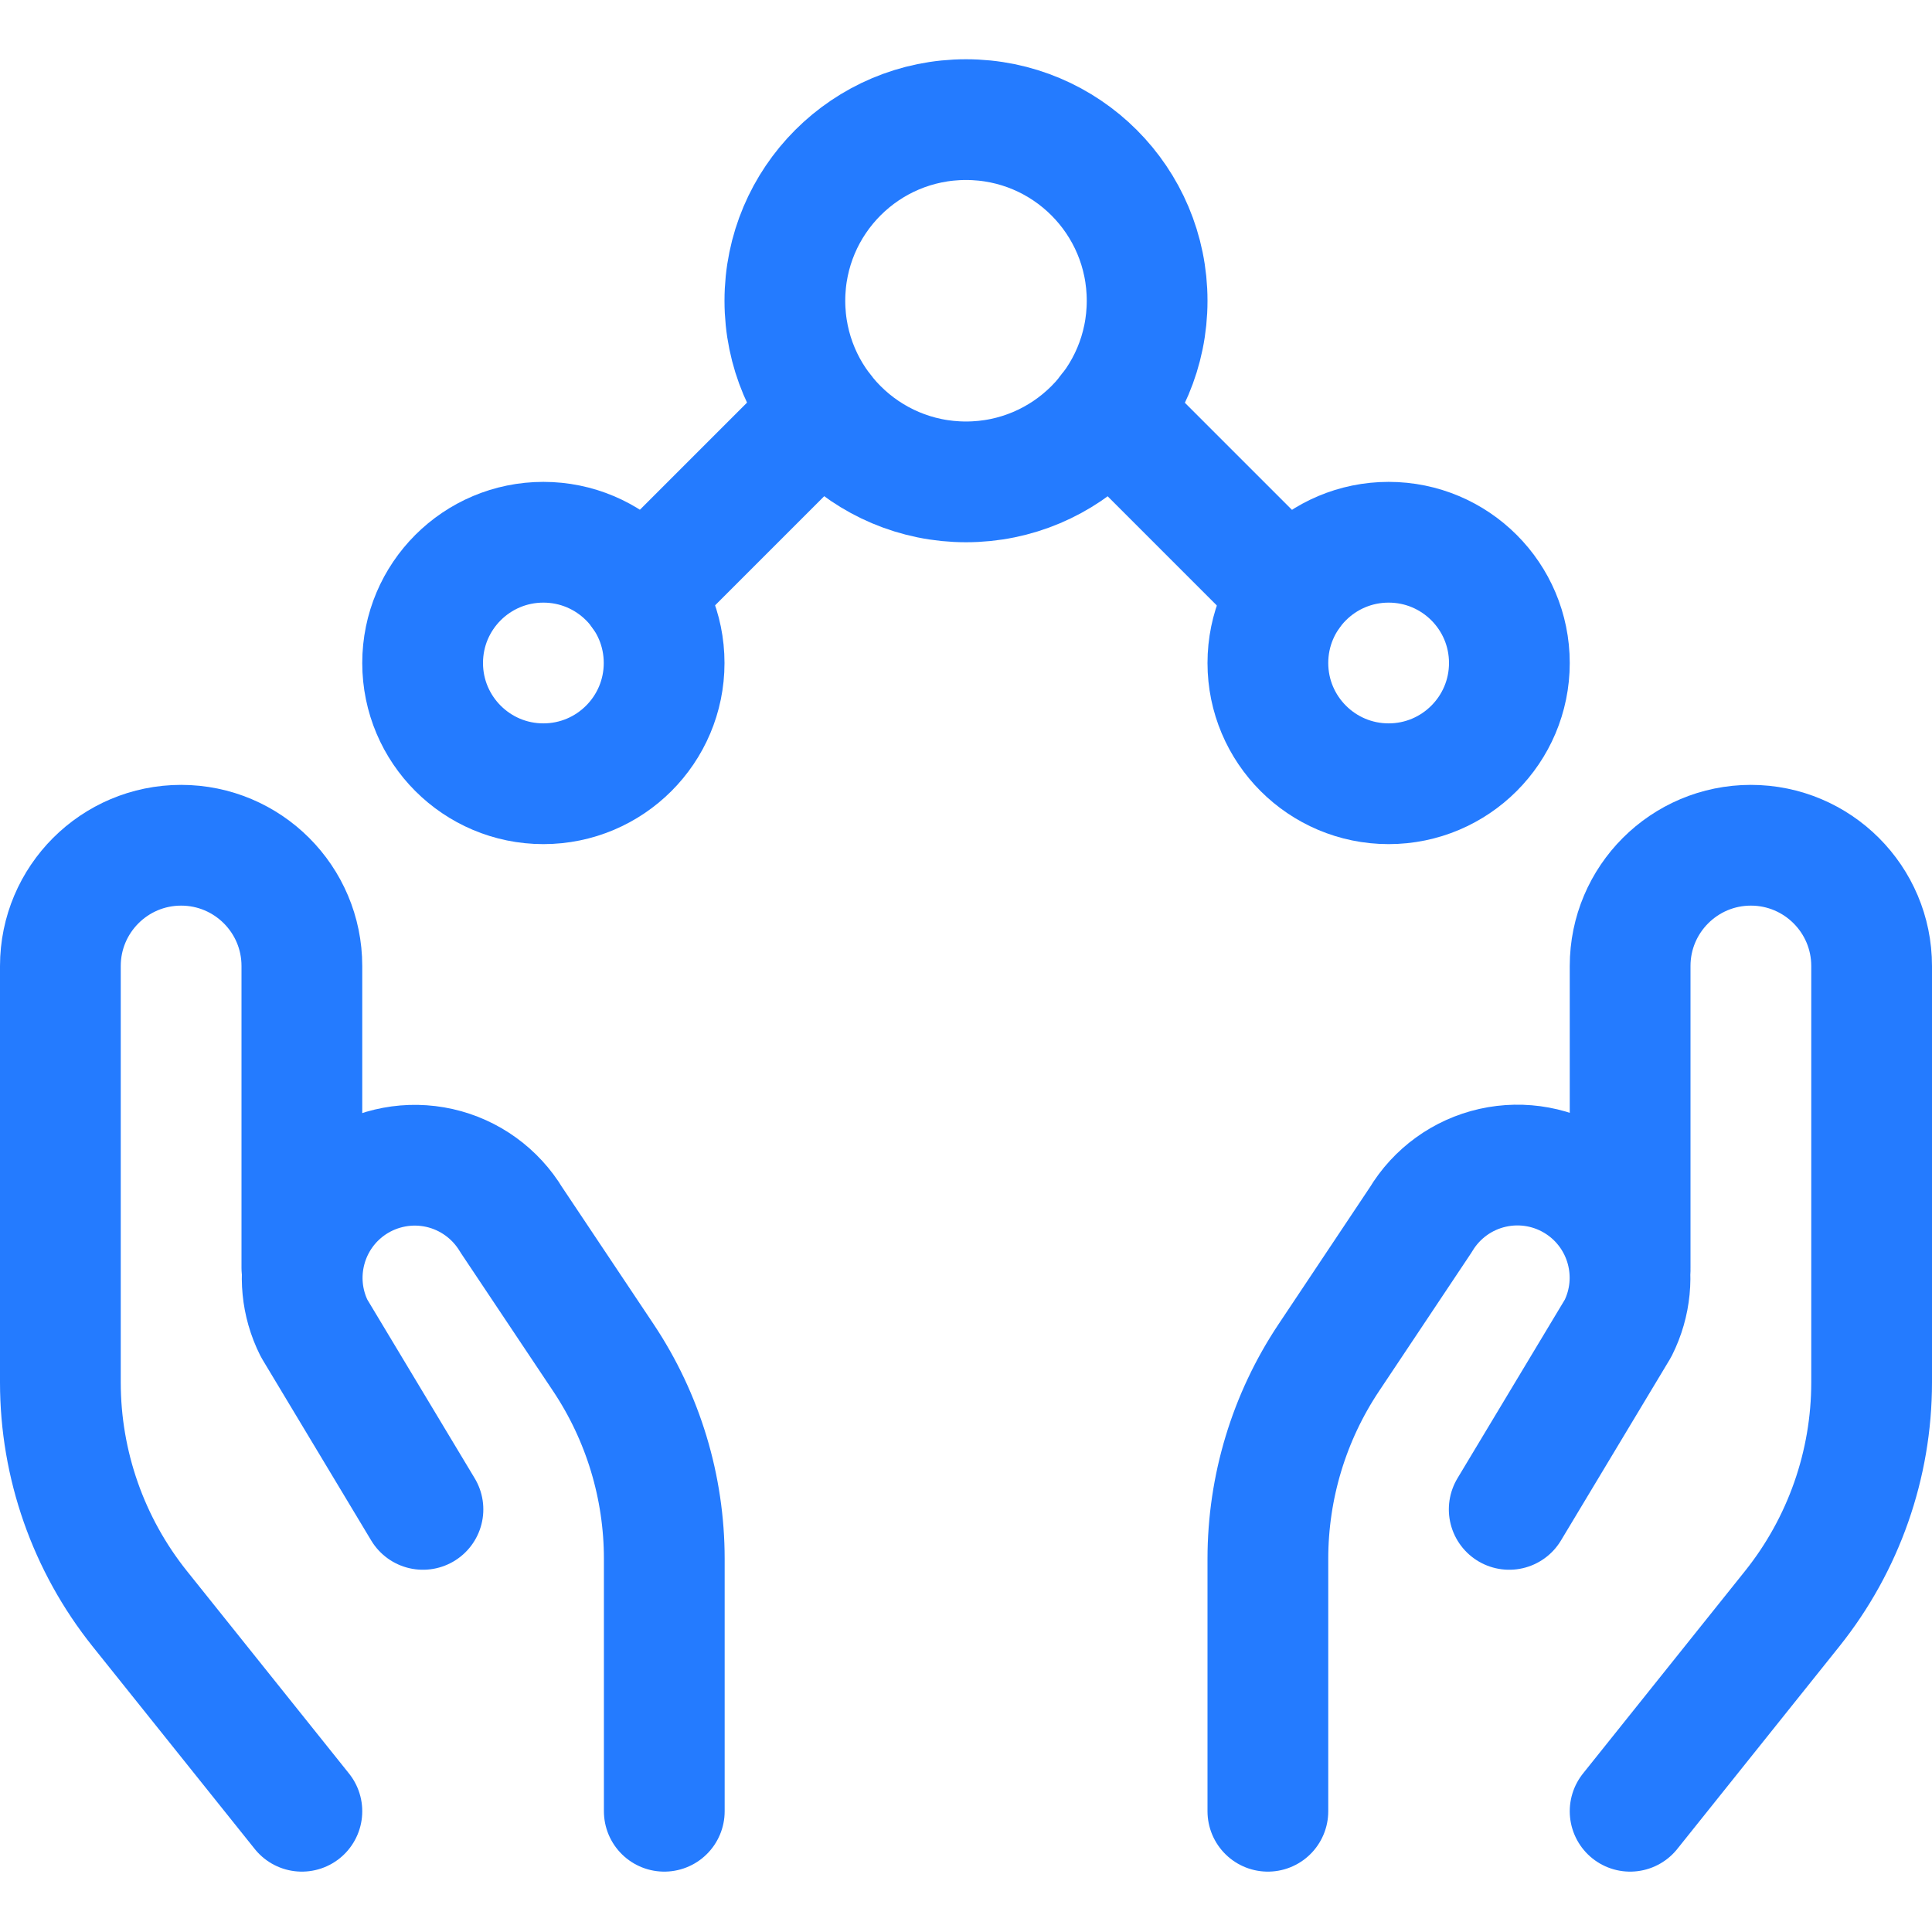
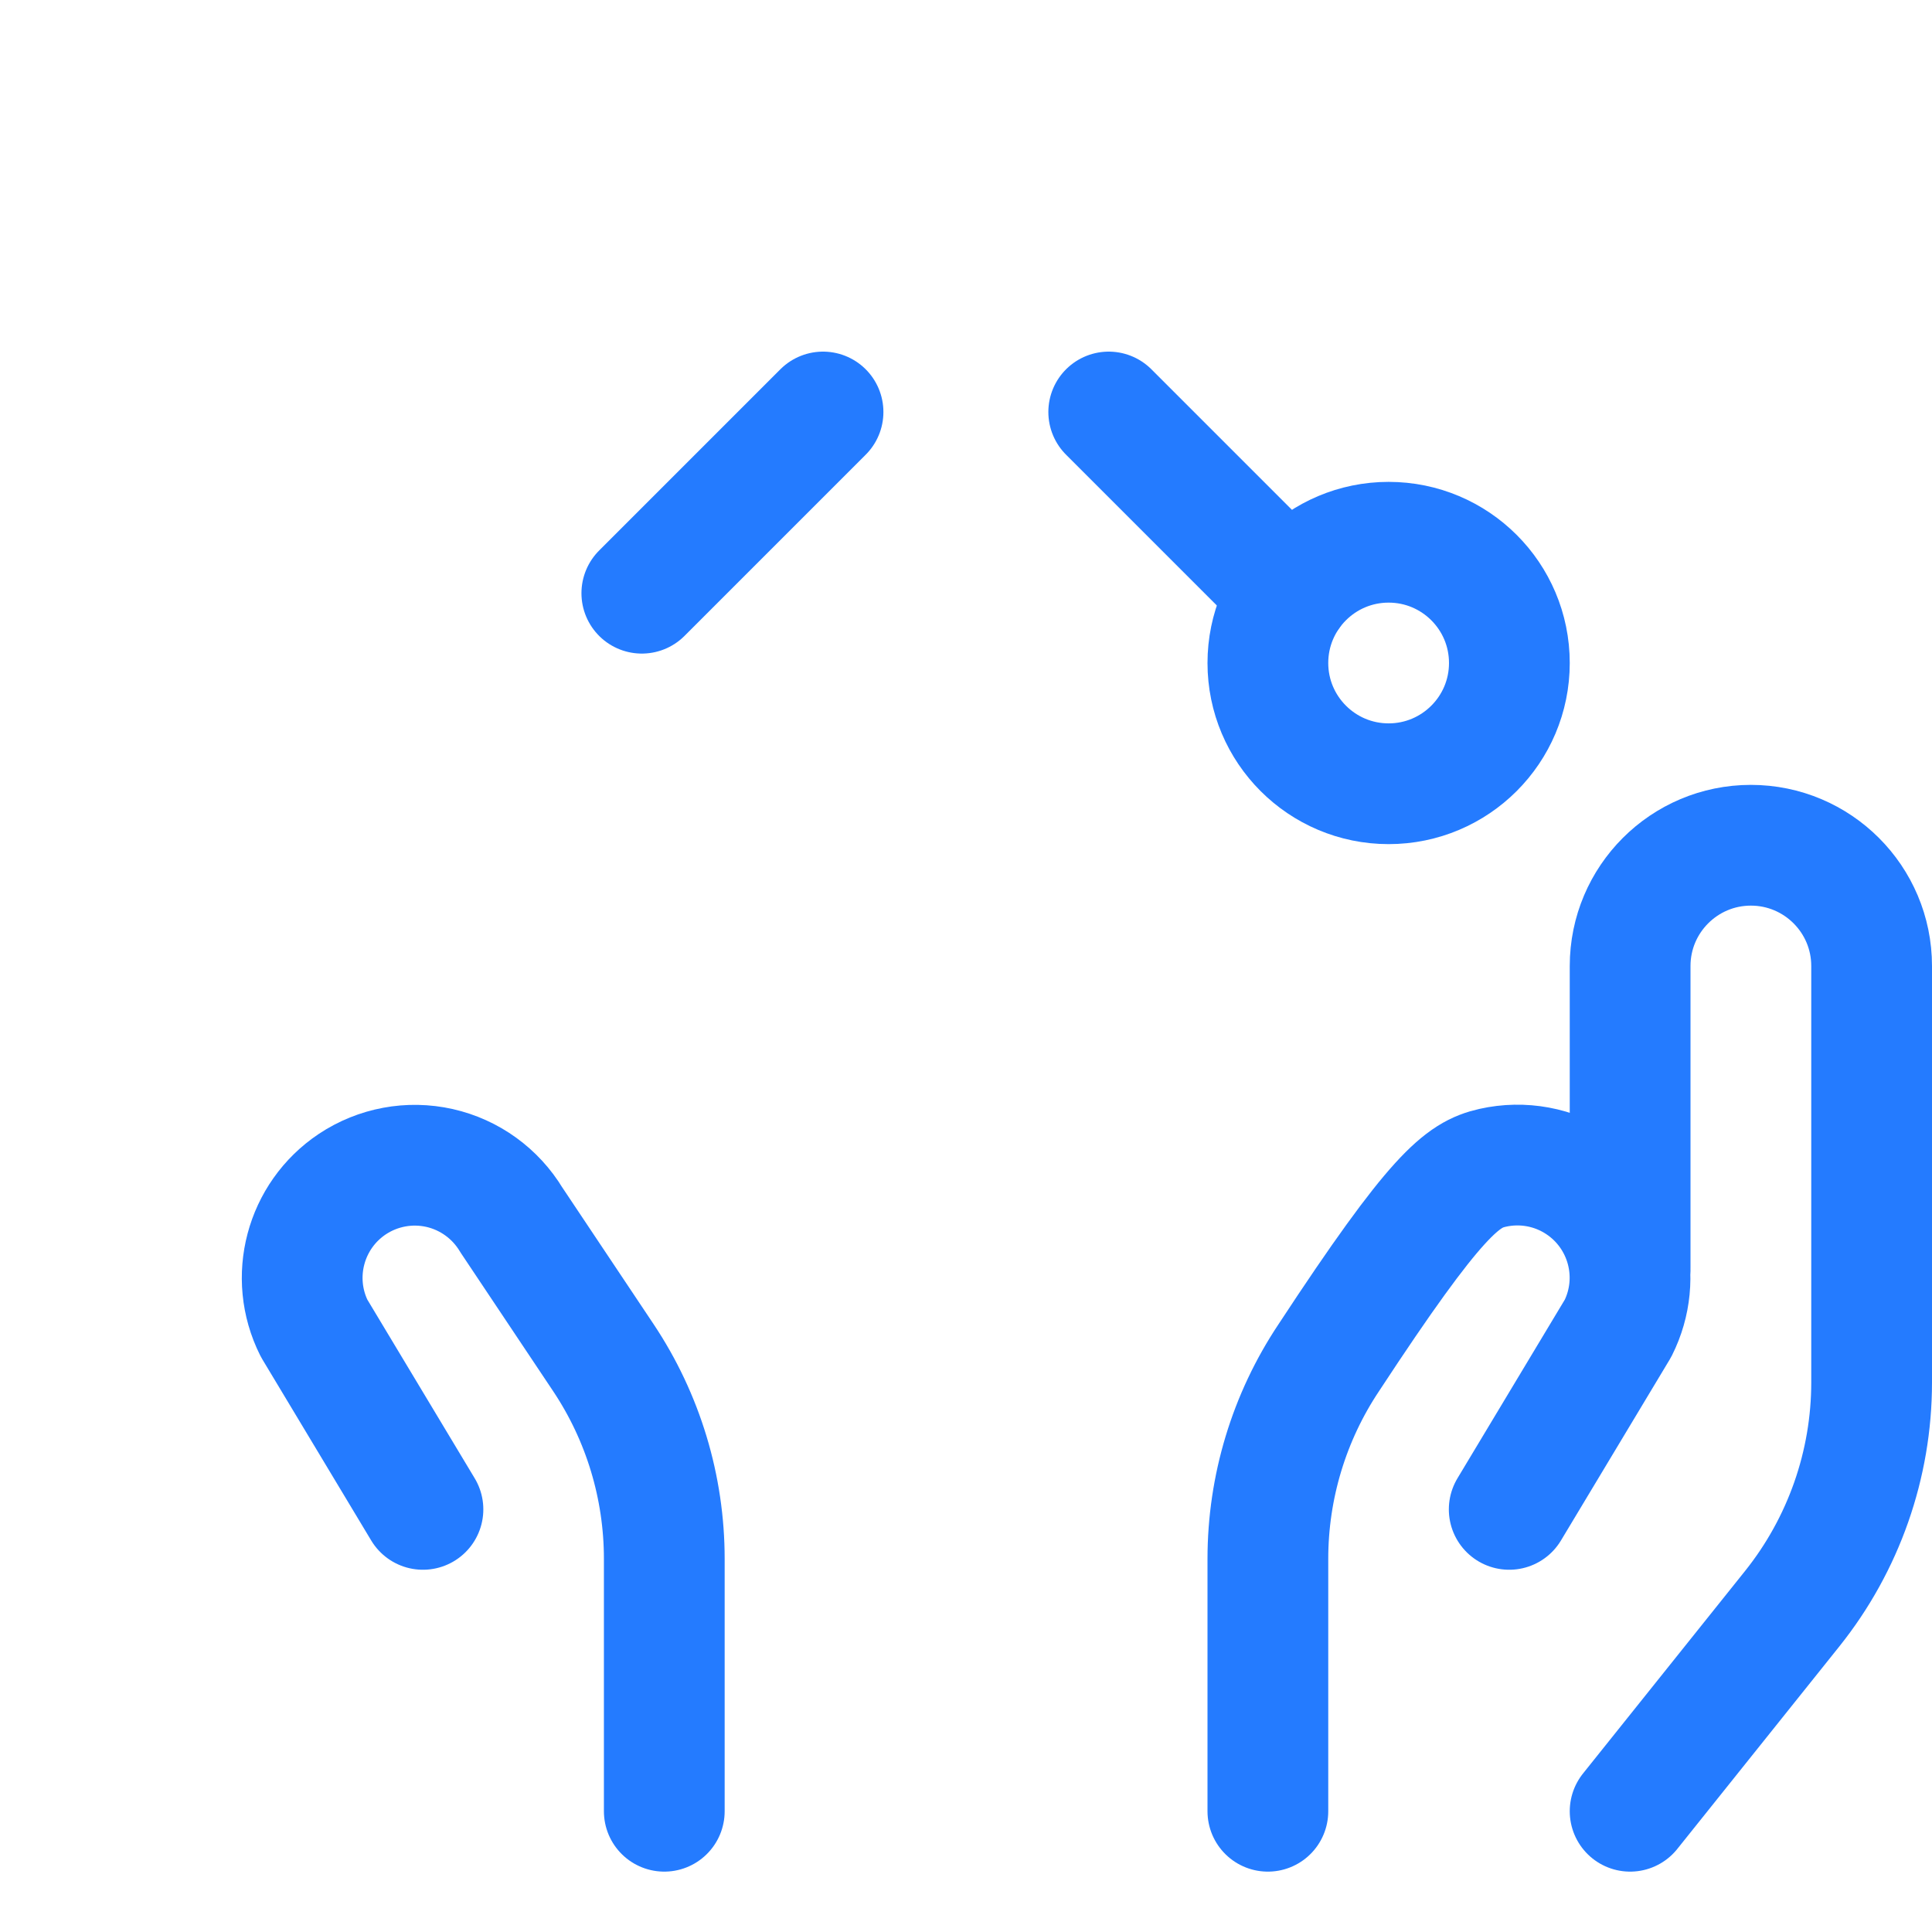
<svg xmlns="http://www.w3.org/2000/svg" width="24" height="24" viewBox="0 0 24 24" fill="none">
-   <path fill-rule="evenodd" clip-rule="evenodd" d="M12 5.986C13.243 5.986 14.25 4.978 14.25 3.736C14.25 2.493 13.243 1.486 12 1.486C10.757 1.486 9.75 2.493 9.75 3.736C9.75 4.978 10.757 5.986 12 5.986Z" stroke="#247BFF" stroke-width="1.5" stroke-linecap="round" stroke-linejoin="round" />
  <path d="M7.973 7.369L10.224 5.118" stroke="#247BFF" stroke-width="1.5" stroke-linecap="round" stroke-linejoin="round" />
-   <path fill-rule="evenodd" clip-rule="evenodd" d="M6.75 9.736C7.578 9.736 8.25 9.064 8.25 8.236C8.25 7.407 7.578 6.736 6.75 6.736C5.922 6.736 5.25 7.407 5.25 8.236C5.25 9.064 5.922 9.736 6.75 9.736Z" stroke="#247BFF" stroke-width="1.5" stroke-linecap="round" stroke-linejoin="round" />
  <path d="M16.024 7.369L13.773 5.118" stroke="#247BFF" stroke-width="1.5" stroke-linecap="round" stroke-linejoin="round" />
  <path fill-rule="evenodd" clip-rule="evenodd" d="M17.25 9.736C18.078 9.736 18.75 9.064 18.75 8.236C18.75 7.407 18.078 6.736 17.25 6.736C16.422 6.736 15.75 7.407 15.75 8.236C15.75 9.064 16.422 9.736 17.25 9.736Z" stroke="#247BFF" stroke-width="1.5" stroke-linecap="round" stroke-linejoin="round" />
-   <path d="M3.75 22.5L1.736 19.984C1.098 19.186 0.75 18.195 0.75 17.173V12C0.75 11.172 1.422 10.5 2.25 10.5V10.5C3.078 10.5 3.75 11.172 3.75 12V15.75" stroke="#247BFF" stroke-width="1.5" stroke-linecap="round" stroke-linejoin="round" />
  <path d="M8.252 22.5V19.365C8.252 18.475 7.989 17.605 7.495 16.865L6.353 15.155C6.156 14.827 5.833 14.593 5.46 14.509C5.086 14.425 4.695 14.498 4.376 14.71V14.71C3.79 15.102 3.586 15.869 3.902 16.5L5.254 18.75" stroke="#247BFF" stroke-width="1.5" stroke-linecap="round" stroke-linejoin="round" />
  <path d="M20.25 22.5L22.264 19.983C22.902 19.185 23.25 18.194 23.25 17.172V12C23.25 11.172 22.578 10.5 21.75 10.5V10.5C20.922 10.5 20.25 11.172 20.25 12V15.75" stroke="#247BFF" stroke-width="1.5" stroke-linecap="round" stroke-linejoin="round" />
-   <path d="M15.75 22.5V19.365C15.75 18.475 16.013 17.605 16.507 16.865L17.649 15.153C17.846 14.824 18.169 14.591 18.542 14.507C18.916 14.423 19.307 14.495 19.626 14.708V14.708C20.213 15.1 20.417 15.868 20.1 16.5L18.748 18.75" stroke="#247BFF" stroke-width="1.5" stroke-linecap="round" stroke-linejoin="round" />
+   <path d="M15.75 22.5V19.365C15.75 18.475 16.013 17.605 16.507 16.865C17.846 14.824 18.169 14.591 18.542 14.507C18.916 14.423 19.307 14.495 19.626 14.708V14.708C20.213 15.1 20.417 15.868 20.1 16.5L18.748 18.75" stroke="#247BFF" stroke-width="1.5" stroke-linecap="round" stroke-linejoin="round" />
</svg>